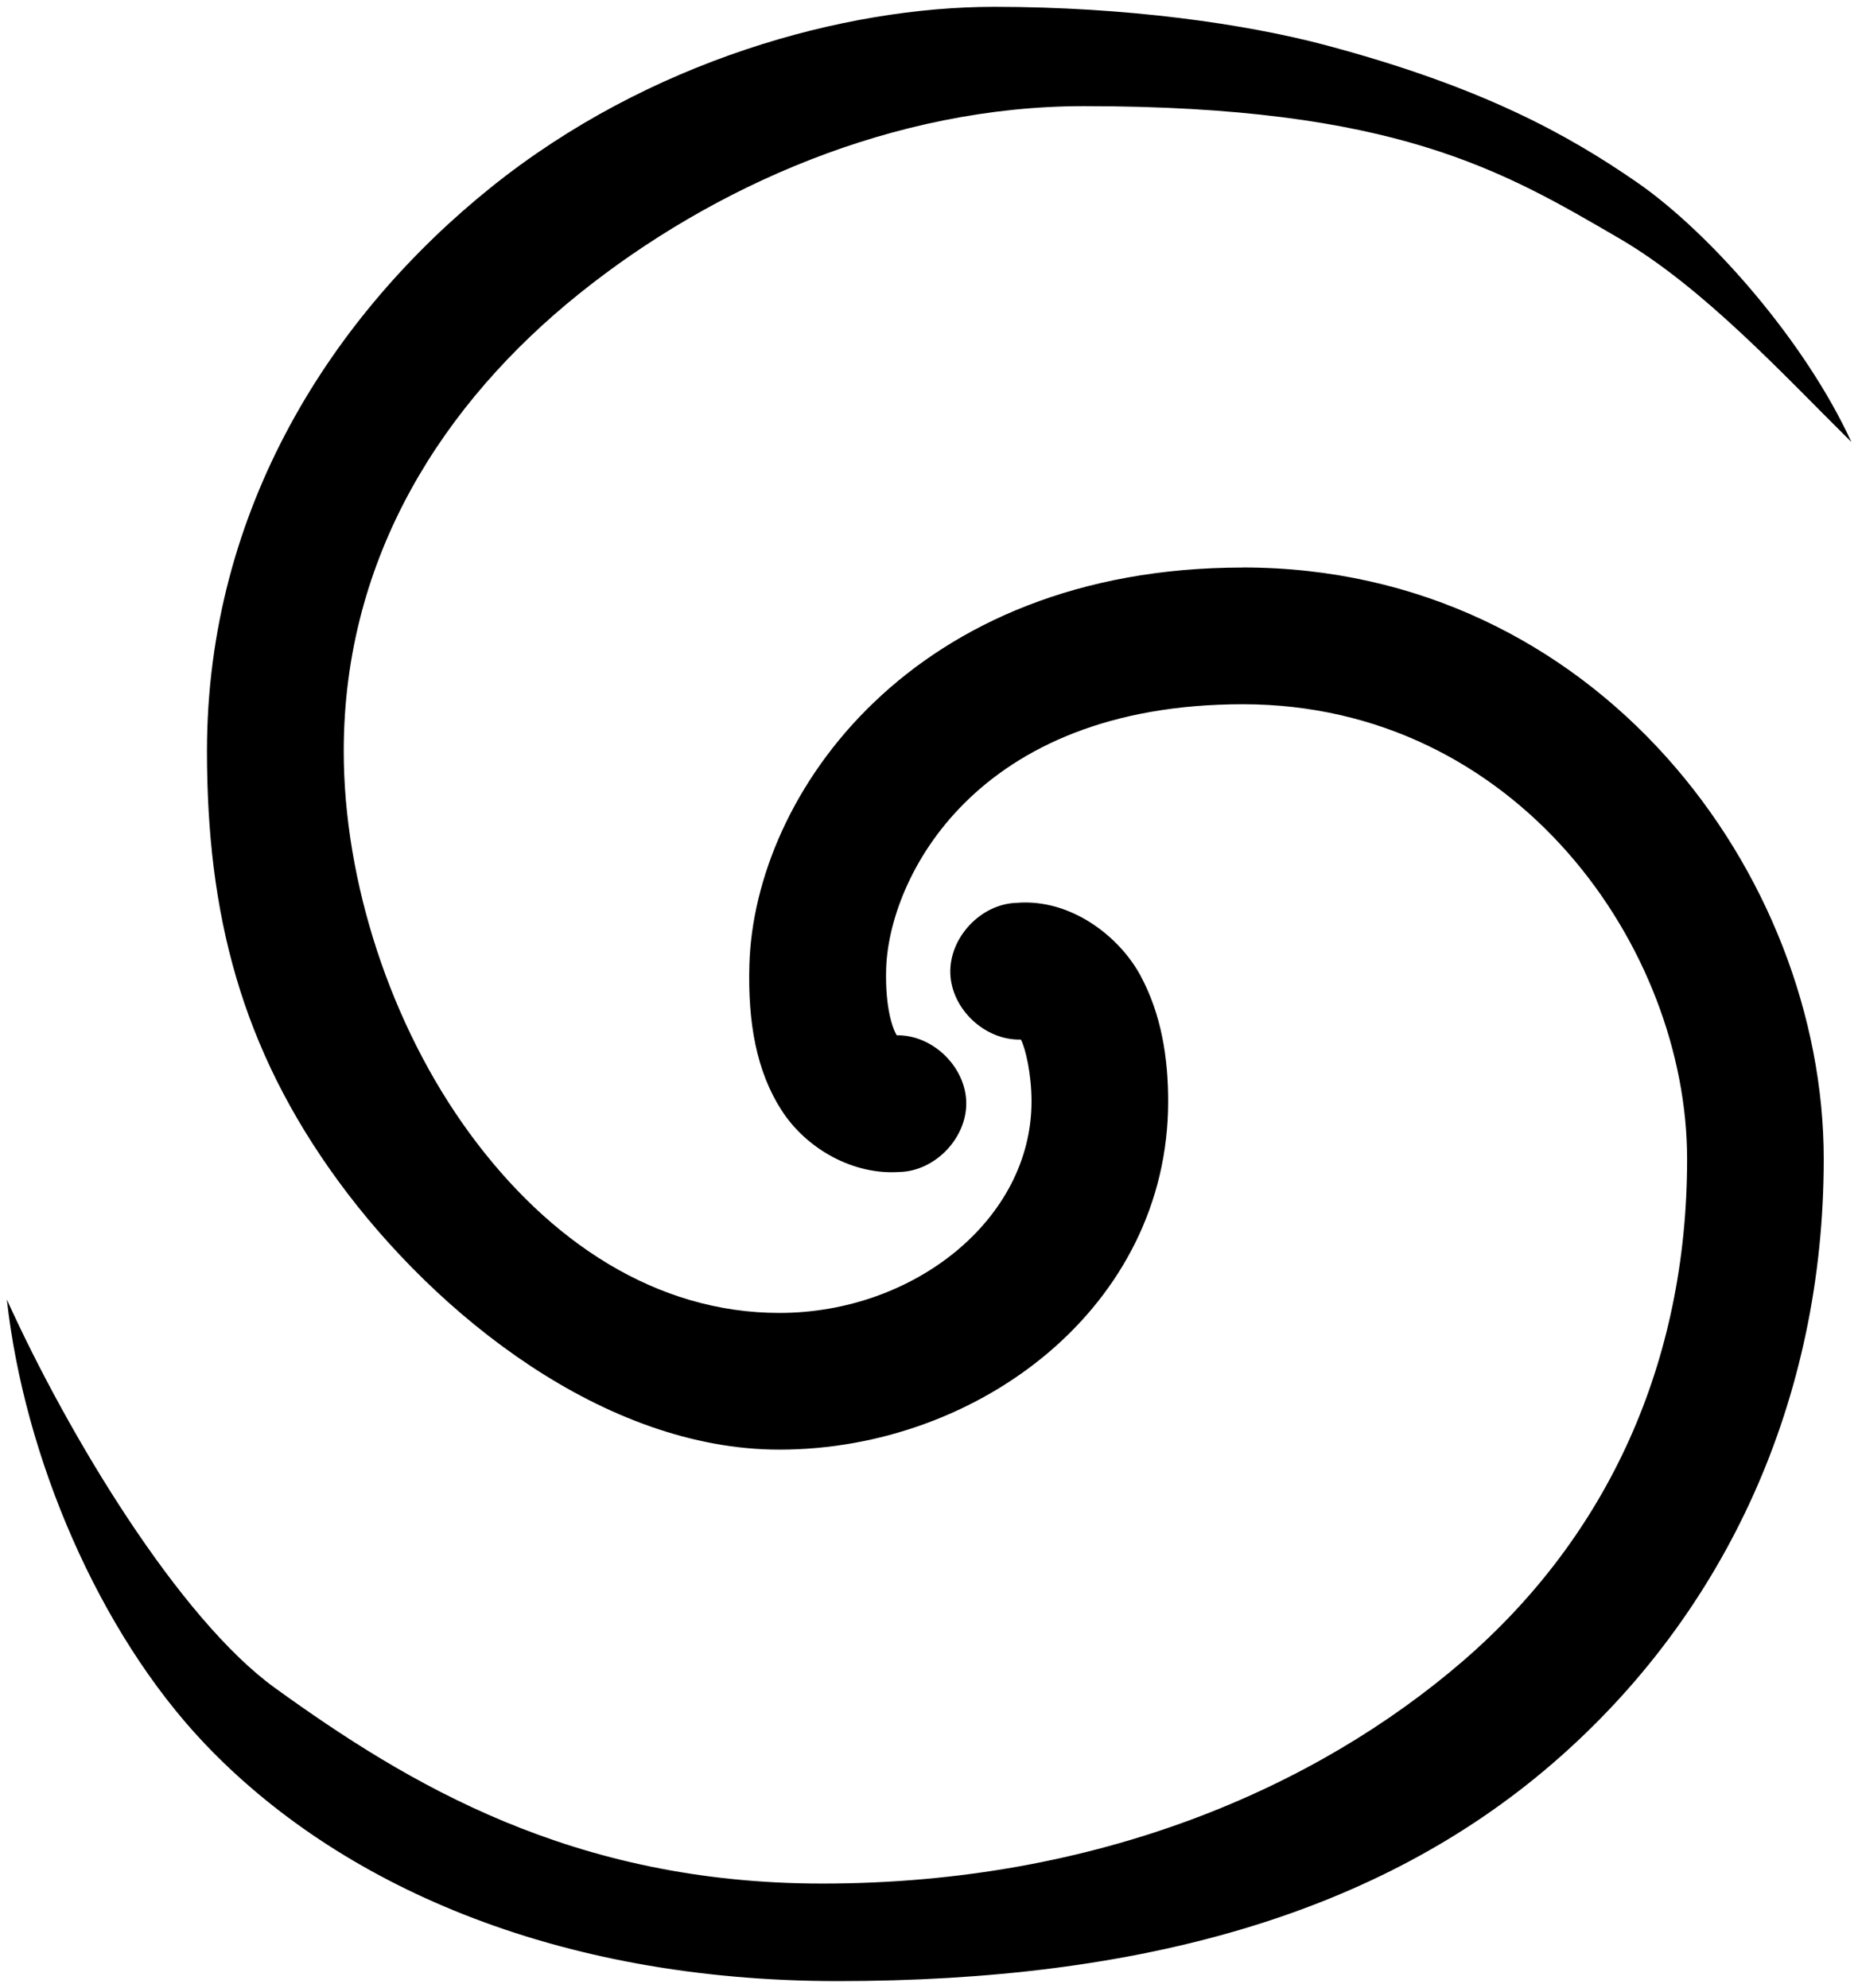
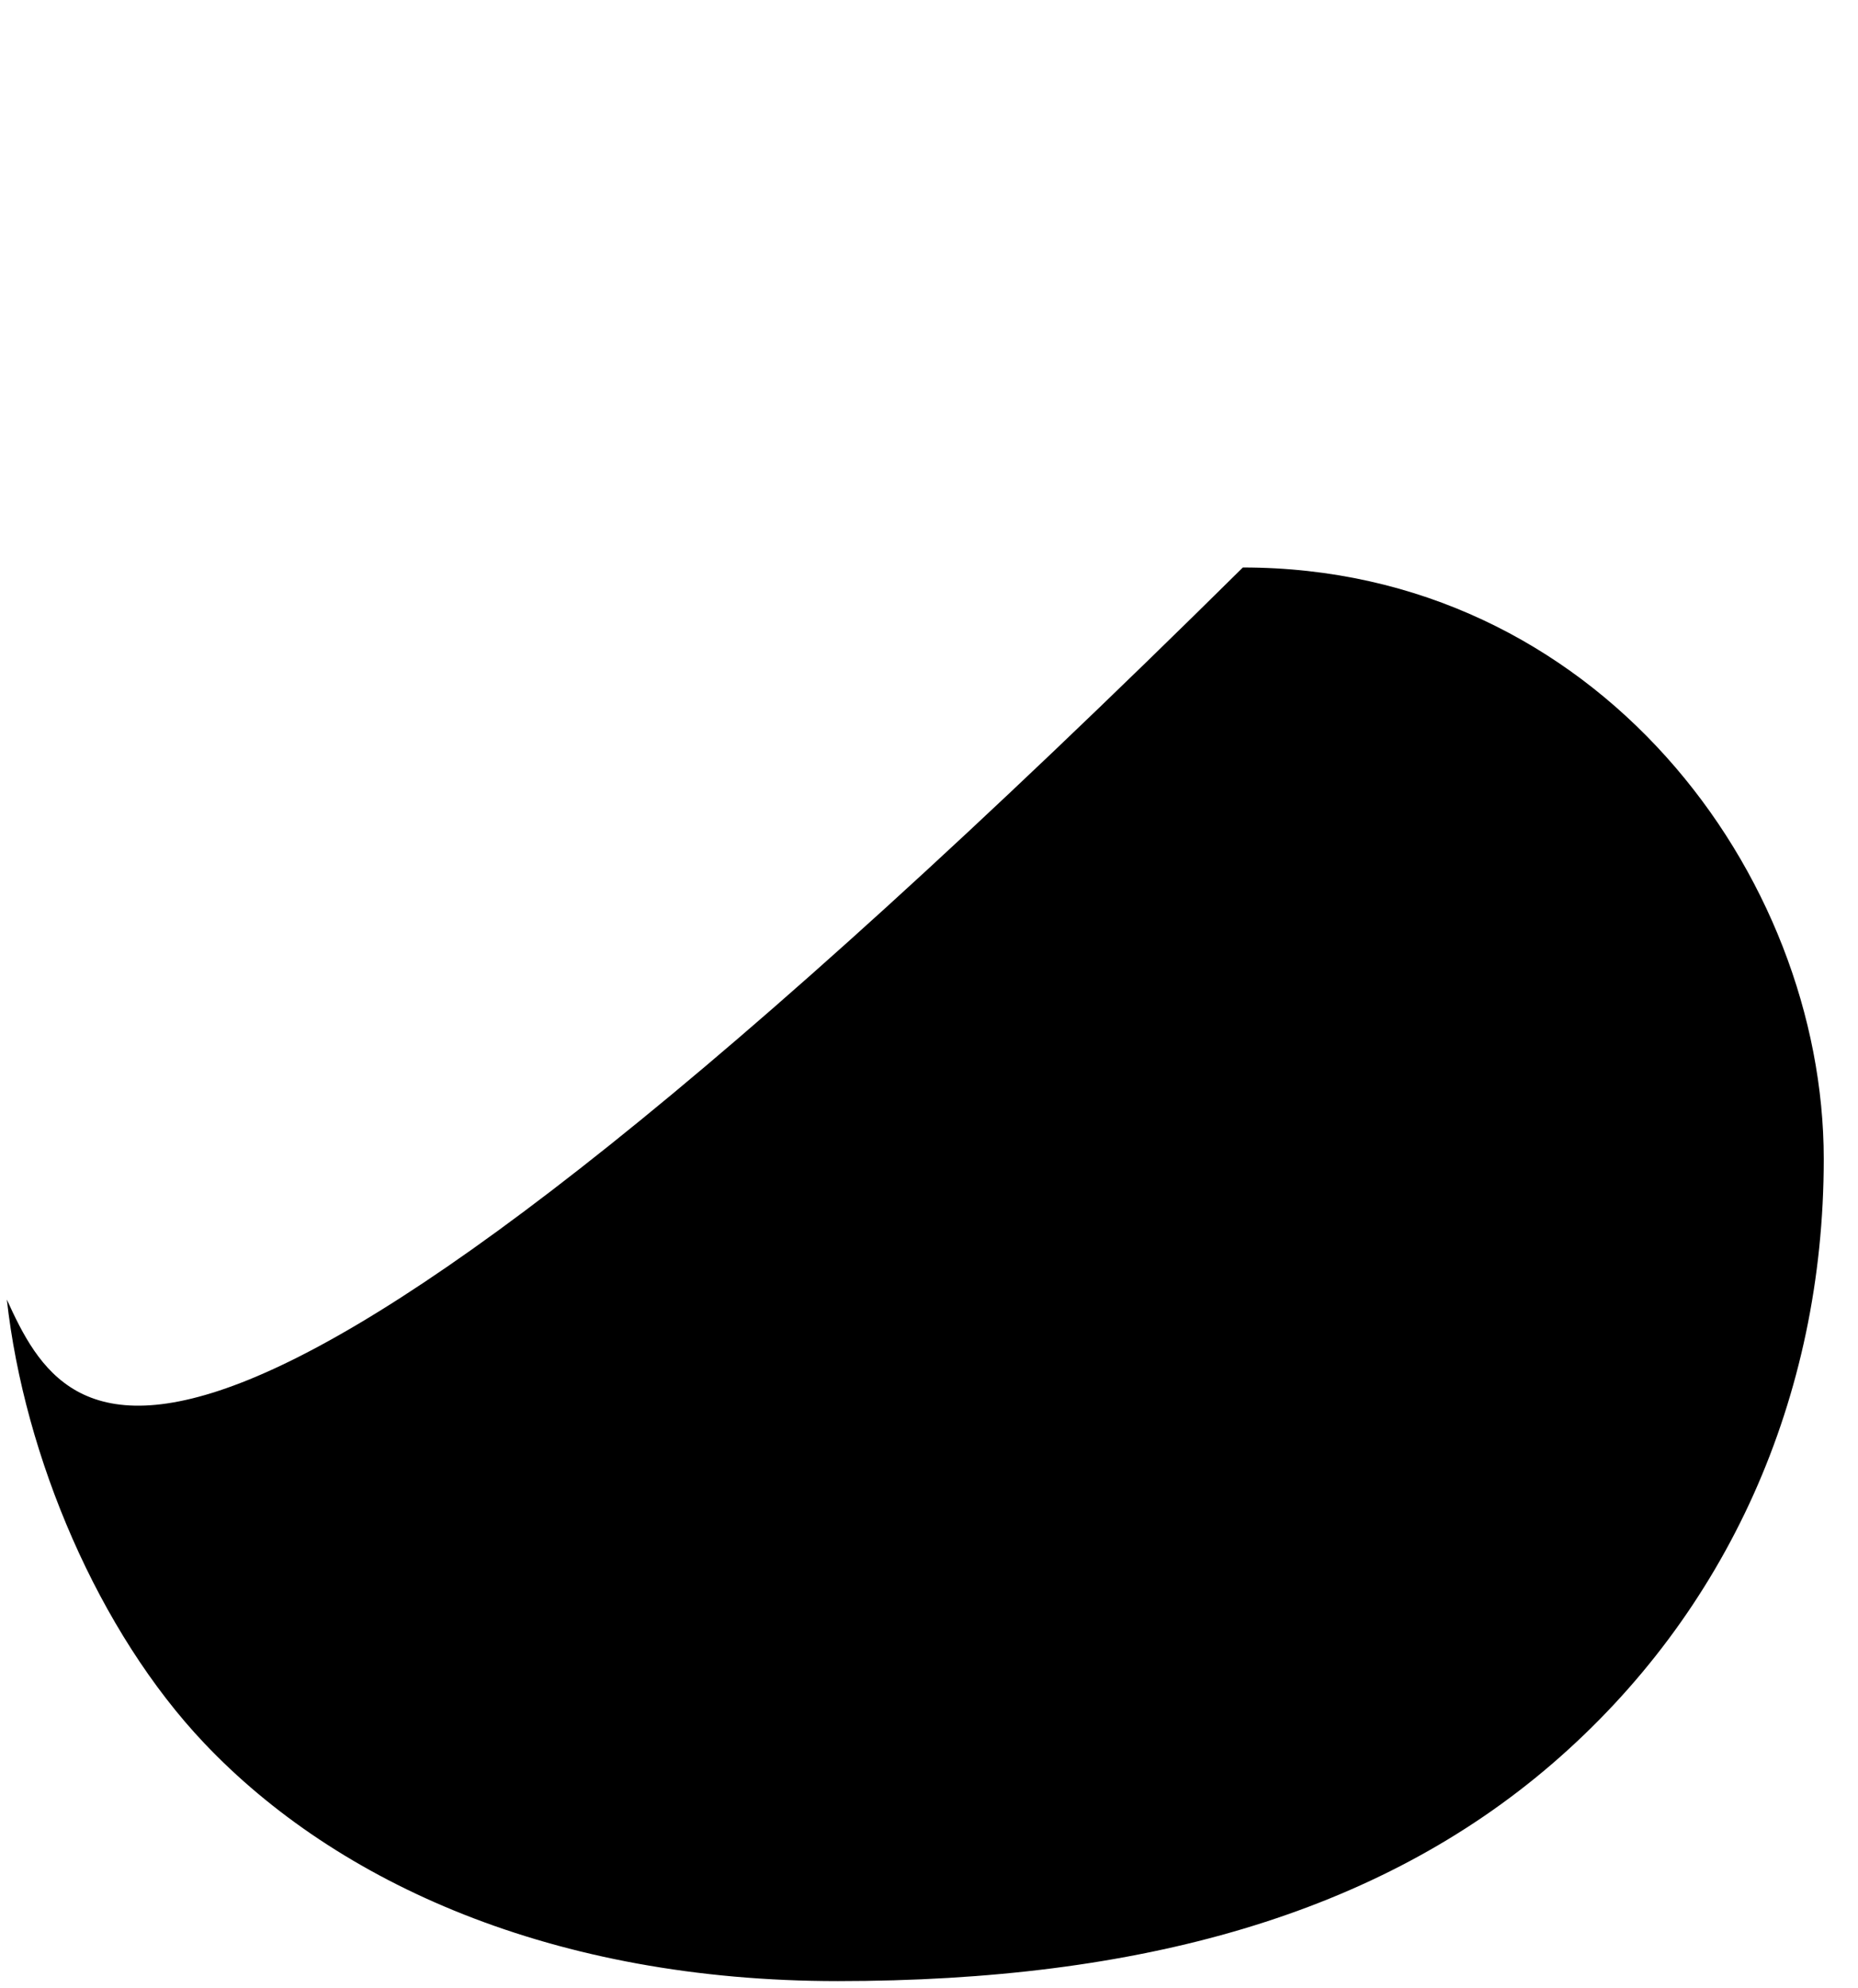
<svg xmlns="http://www.w3.org/2000/svg" width="271.839" height="290.867" viewBox="-.2 -.2 27.184 29.087">
-   <path d="M14.344-.1c-2.185 0-5.053.786-7.36 2.641-2.308 1.855-4.156 4.691-4.156 8.25 0 2.371.493 4.339 1.926 6.296 1.433 1.957 3.891 3.923 6.449 3.923 2.911 0 5.688-2.088 5.688-5.094 0-.634-.097-1.272-.406-1.844-.309-.572-1.02-1.128-1.812-1.062-.524.016-.985.508-.969 1.031.016.524.508.985 1.032.969.07.13.156.512.156.906 0 1.728-1.725 3.094-3.688 3.094-1.8 0-3.369-1.038-4.531-2.625-1.162-1.587-1.844-3.693-1.844-5.594 0-2.866 1.478-5.112 3.438-6.688 1.96-1.576 4.609-2.75 7.394-2.75 4.557 0 6.127.944 7.825 1.932 1.237.72 2.417 2.009 3.401 2.982-.667-1.457-2.052-3.048-3.136-3.799C22.733 1.765 21.486 1.074 19.215.466 18.021.146 16.271-.1 14.344-.1z" color="#000" font-family="Sans" font-weight="400" overflow="visible" style="text-indent:0;text-align:start;line-height:normal;text-transform:none;block-progression:tb;marker:none;-inkscape-font-specification:Sans" />
-   <path d="M17.983 8.104c-4.822 0-7.148 3.309-7.219 5.813-.024.842.103 1.556.469 2.125.365.569 1.048.95 1.719.906.524-.008.993-.492.985-1.016-.008-.524-.492-.993-1.016-.984-.06-.093-.172-.401-.156-.969.037-1.317 1.288-3.875 5.219-3.875 4.007 0 6.5 3.567 6.5 6.656 0 2.968-1.154 5.508-3.281 7.344-2.127 1.835-5.32 3.255-9.372 3.255-3.658 0-6.07-1.463-8.005-2.86C2.429 23.492.81 20.822-.1 18.814c.256 2.308 1.345 4.864 2.89 6.493 1.939 2.044 5.105 3.479 9.268 3.479 4.433 0 7.903-.98 10.456-3.183 2.553-2.203 3.969-5.347 3.969-8.844 0-4.16-3.32-8.656-8.5-8.656z" color="#000" font-family="Sans" font-weight="400" overflow="visible" style="text-indent:0;text-align:start;line-height:normal;text-transform:none;block-progression:tb;marker:none;-inkscape-font-specification:Sans" />
+   <path d="M17.983 8.104C2.429 23.492.81 20.822-.1 18.814c.256 2.308 1.345 4.864 2.89 6.493 1.939 2.044 5.105 3.479 9.268 3.479 4.433 0 7.903-.98 10.456-3.183 2.553-2.203 3.969-5.347 3.969-8.844 0-4.16-3.32-8.656-8.5-8.656z" color="#000" font-family="Sans" font-weight="400" overflow="visible" style="text-indent:0;text-align:start;line-height:normal;text-transform:none;block-progression:tb;marker:none;-inkscape-font-specification:Sans" />
</svg>